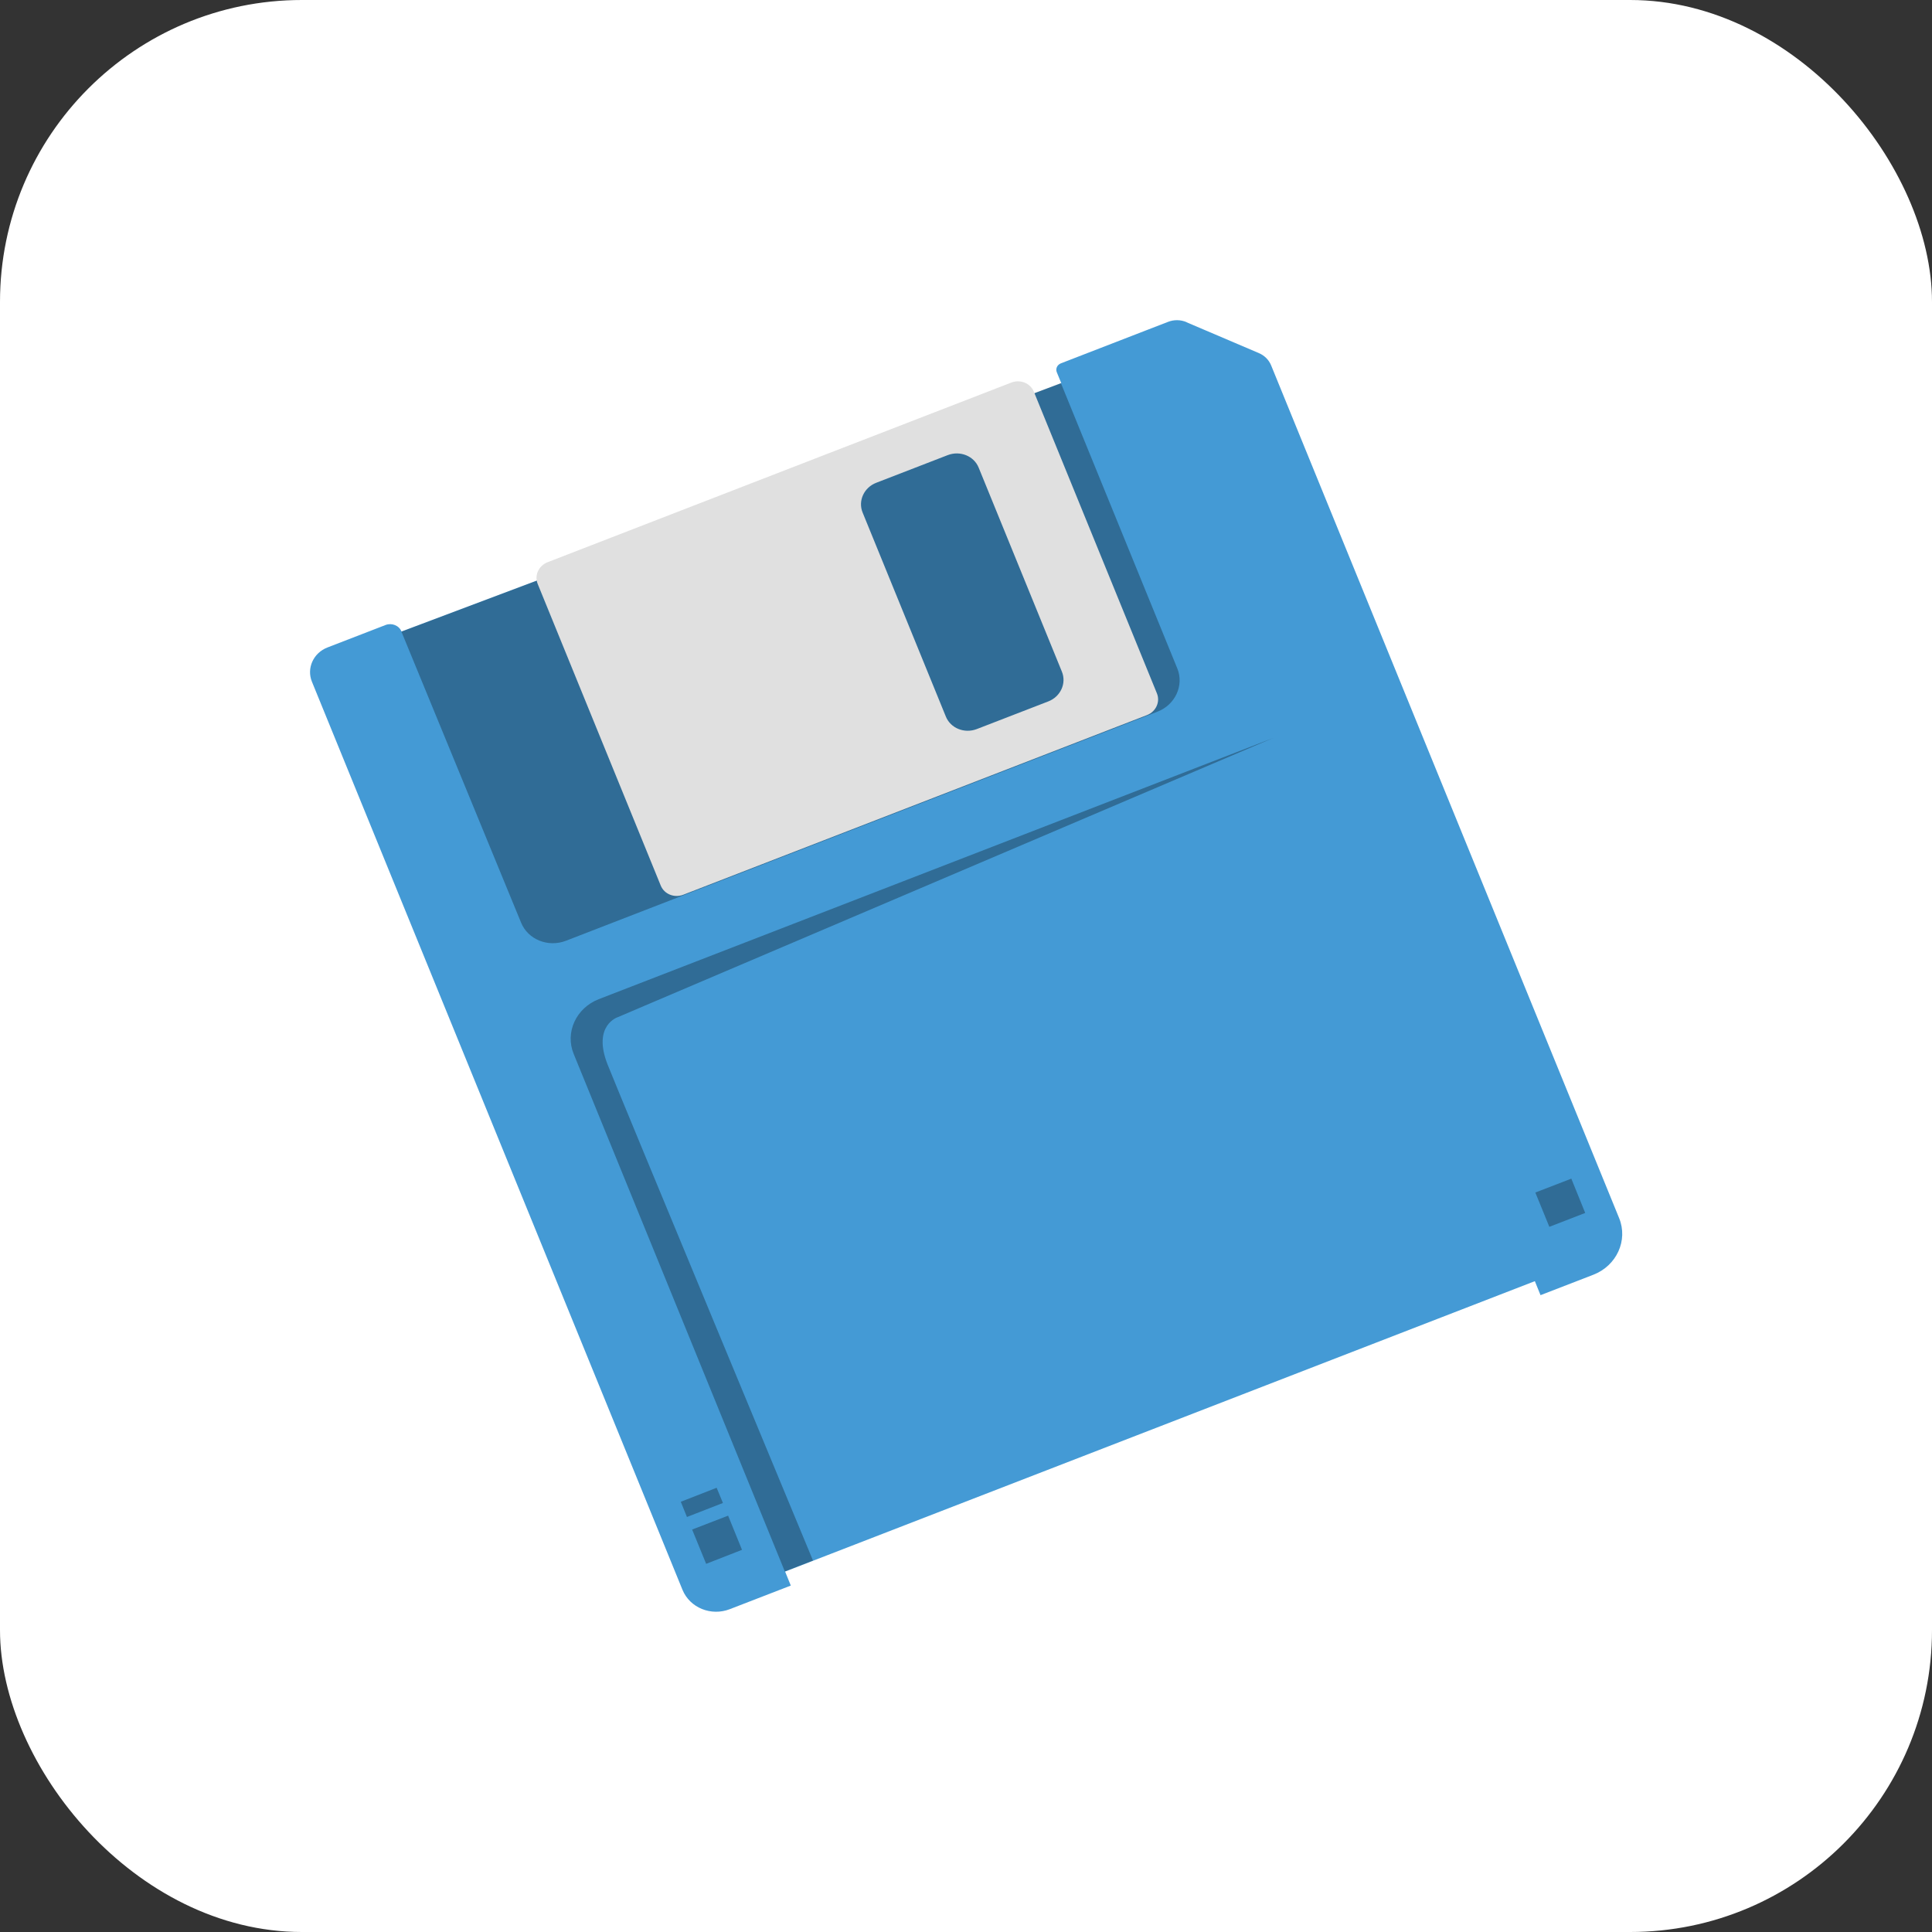
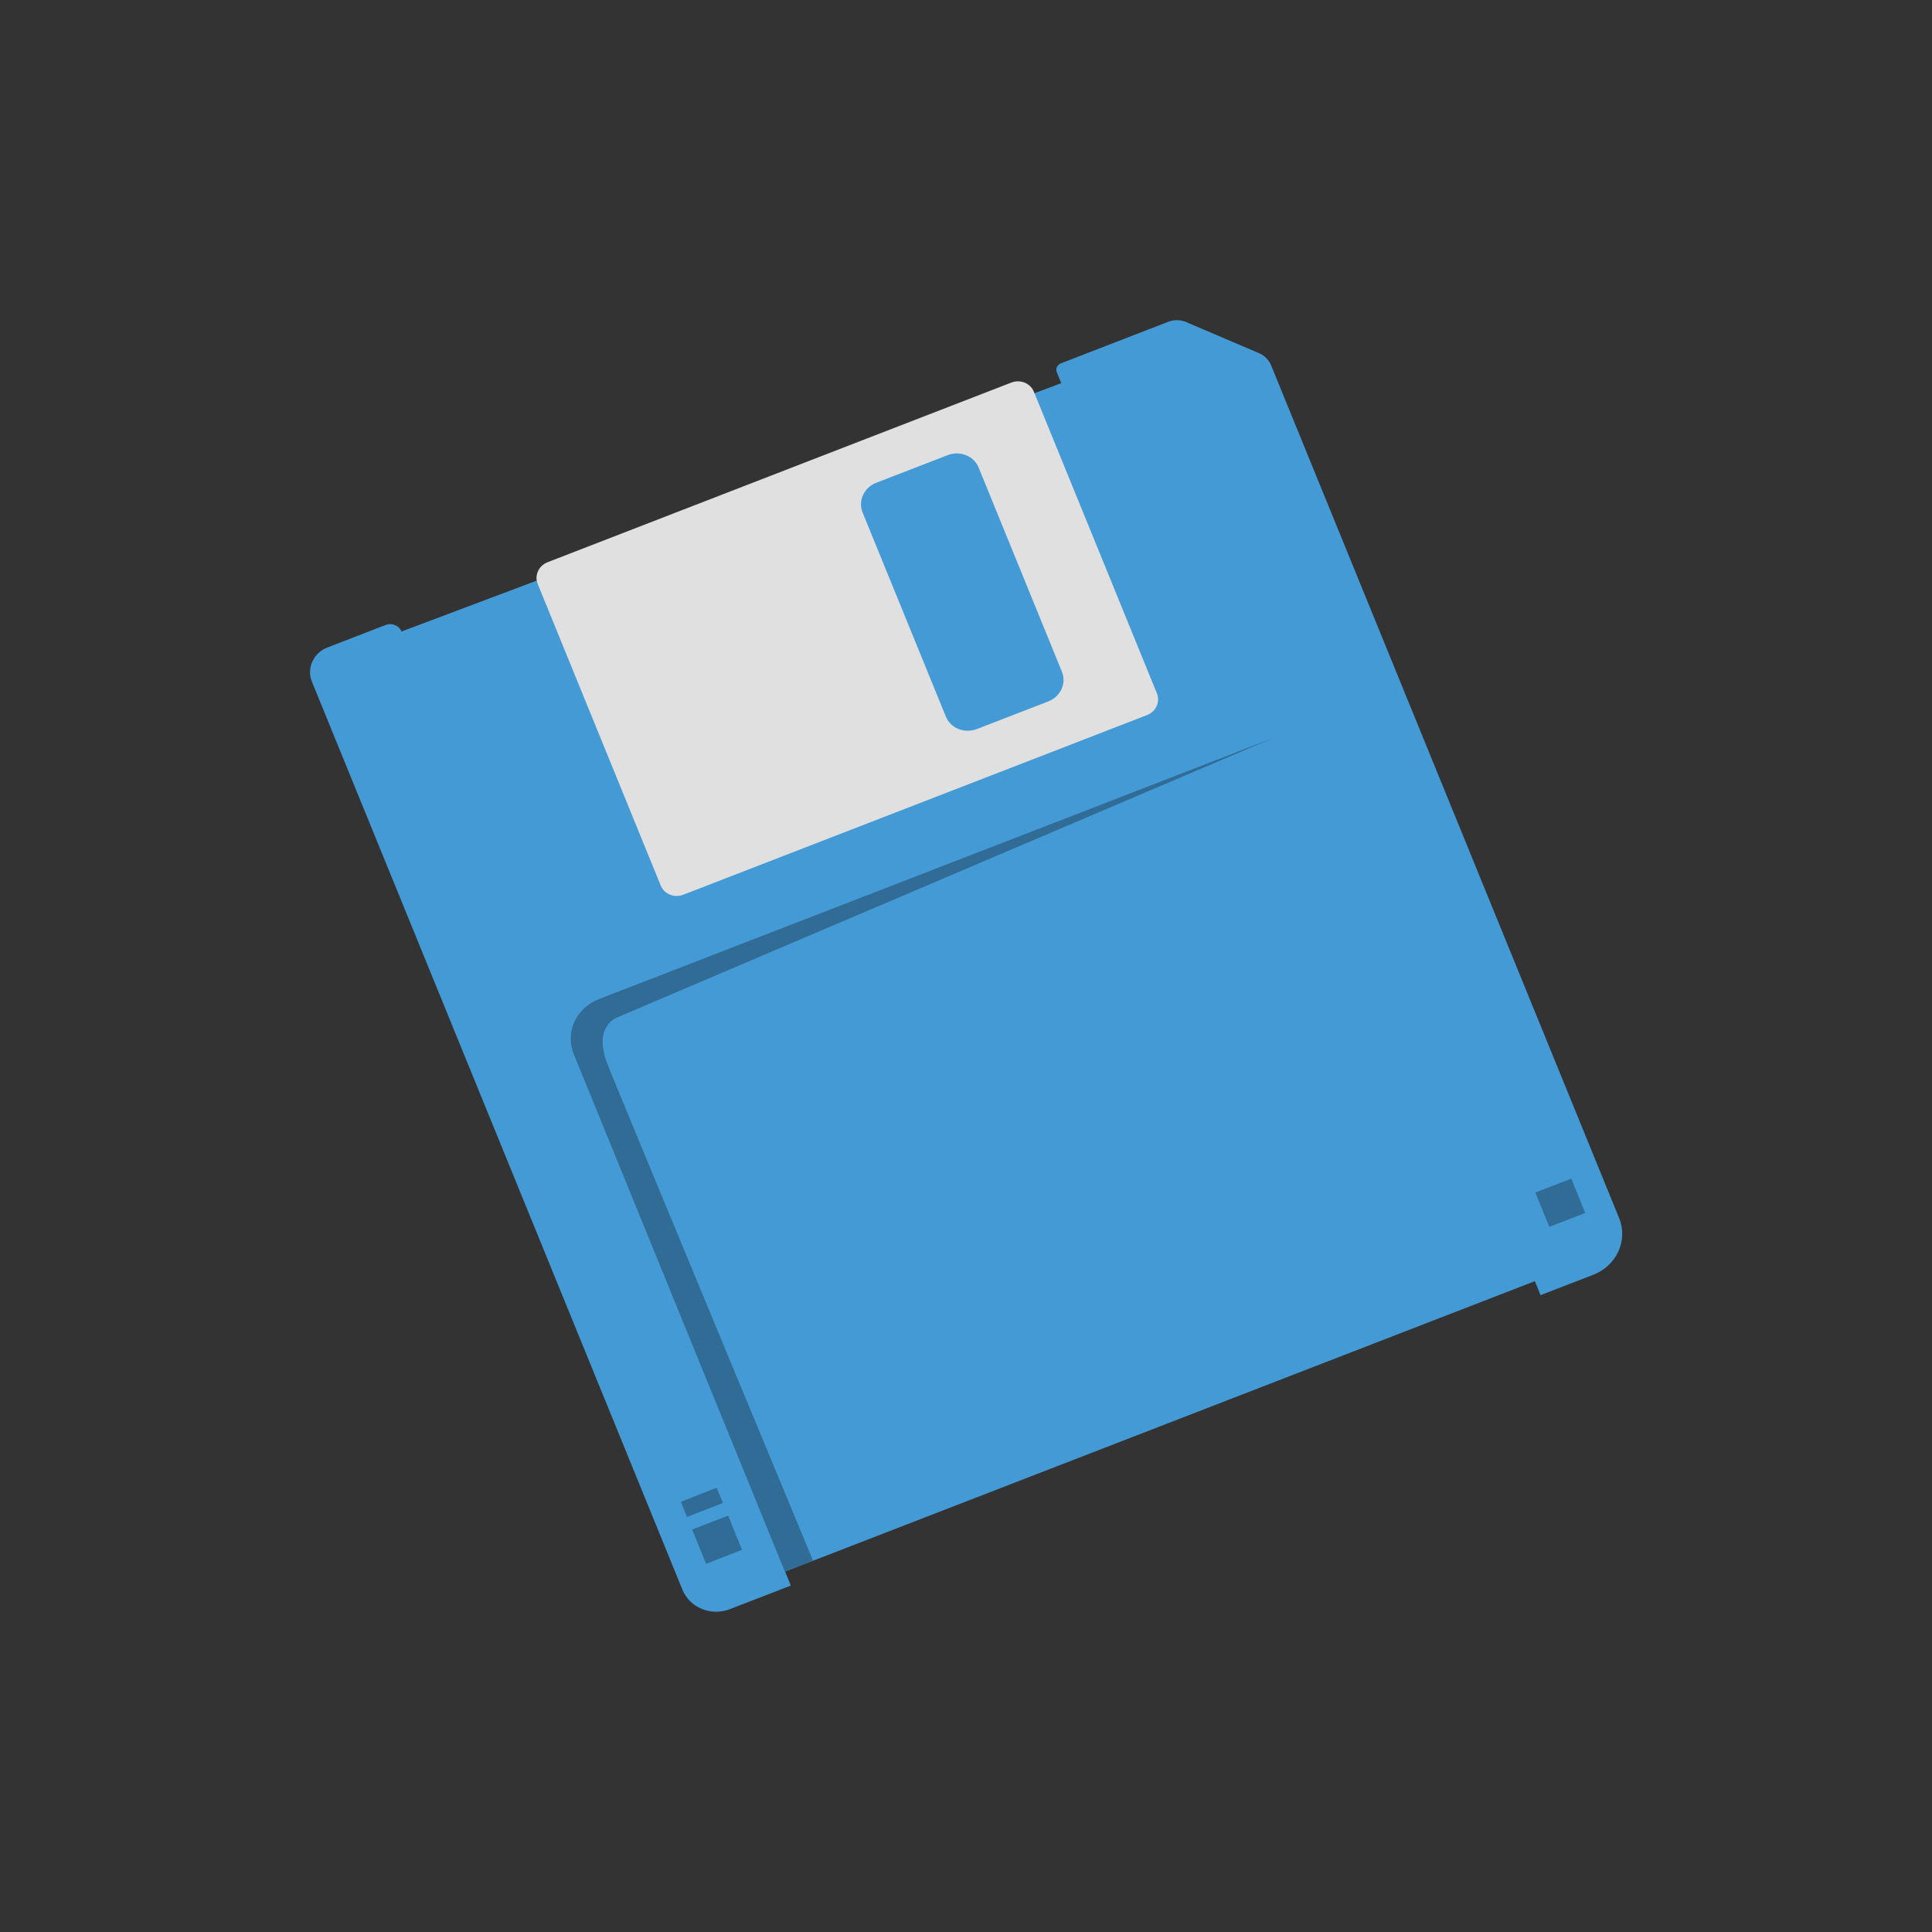
<svg xmlns="http://www.w3.org/2000/svg" id="_Слой_1" data-name="Слой 1" viewBox="0 0 160 160">
  <rect x="0" y="0" width="160" height="160" fill="#333333" stroke="none" />
  <defs>
    <style> .cls-1 { opacity: .3; } .cls-2 { fill: #fff; } .cls-3 { fill: #e0e0e0; } .cls-4 { fill: #449ad5; } </style>
  </defs>
-   <rect class="cls-2" x="0" width="160" height="160" rx="25" ry="25" />
  <g>
    <path class="cls-4" d="M98.27,26.68c-.49-.21-1.05-.22-1.55-.02l-1.68.65-.08.03-7.1,2.75c-.31.12-.46.45-.34.74l.37.9-54.64,20.57h0c-.2-.5-.8-.74-1.32-.54l-4.81,1.86c-1.17.45-1.74,1.72-1.29,2.83l30.69,75.21c.61,1.49,2.37,2.21,3.93,1.6l5.04-1.95-.47-1.16,62.09-24.05.47,1.16,4.37-1.69c1.94-.75,2.89-2.85,2.14-4.69l-28.82-70.62c-.19-.46-.55-.82-1.02-1.02l-5.98-2.55Z" />
-     <path class="cls-1" d="M33.24,52.3l9.91,24.1c.57,1.41,2.24,2.08,3.72,1.51l48.98-18.97c1.48-.57,2.22-2.18,1.65-3.58l-9.64-23.63-54.62,20.58Z" />
    <polygon class="cls-1" points="61.45 128.35 58.48 129.51 57.32 126.67 60.3 125.52 61.45 128.35" />
    <path class="cls-3" d="M83.76,31.68l-17.3,6.7-21.11,8.18c-.74.29-1.11,1.09-.82,1.8l10.19,24.98c.29.71,1.12,1.04,1.86.76l38.41-14.88c.74-.29,1.11-1.09.82-1.8l-10.19-24.98c-.29-.71-1.12-1.04-1.86-.76ZM86.81,58.09l-5.92,2.29c-1.02.39-2.17-.07-2.56-1.04l-6.89-16.89c-.4-.97.11-2.08,1.13-2.47l5.92-2.29c1.02-.39,2.17.07,2.56,1.04l6.89,16.89c.4.97-.11,2.08-1.13,2.47Z" />
    <g class="cls-1">
      <path d="M65,130.15l-17.49-42.87c-.73-1.78.2-3.8,2.07-4.53l55.85-21.63-54.25,23.11s-2.14.66-.87,3.91c.84,2.14,17.02,41.1,17.02,41.1l-2.33.9Z" />
    </g>
    <polygon class="cls-1" points="59.87 124.47 56.89 125.63 56.38 124.37 59.35 123.21 59.87 124.47" />
    <polygon class="cls-1" points="131.28 100.45 128.31 101.6 127.15 98.76 130.13 97.61 131.28 100.45" />
  </g>
</svg>